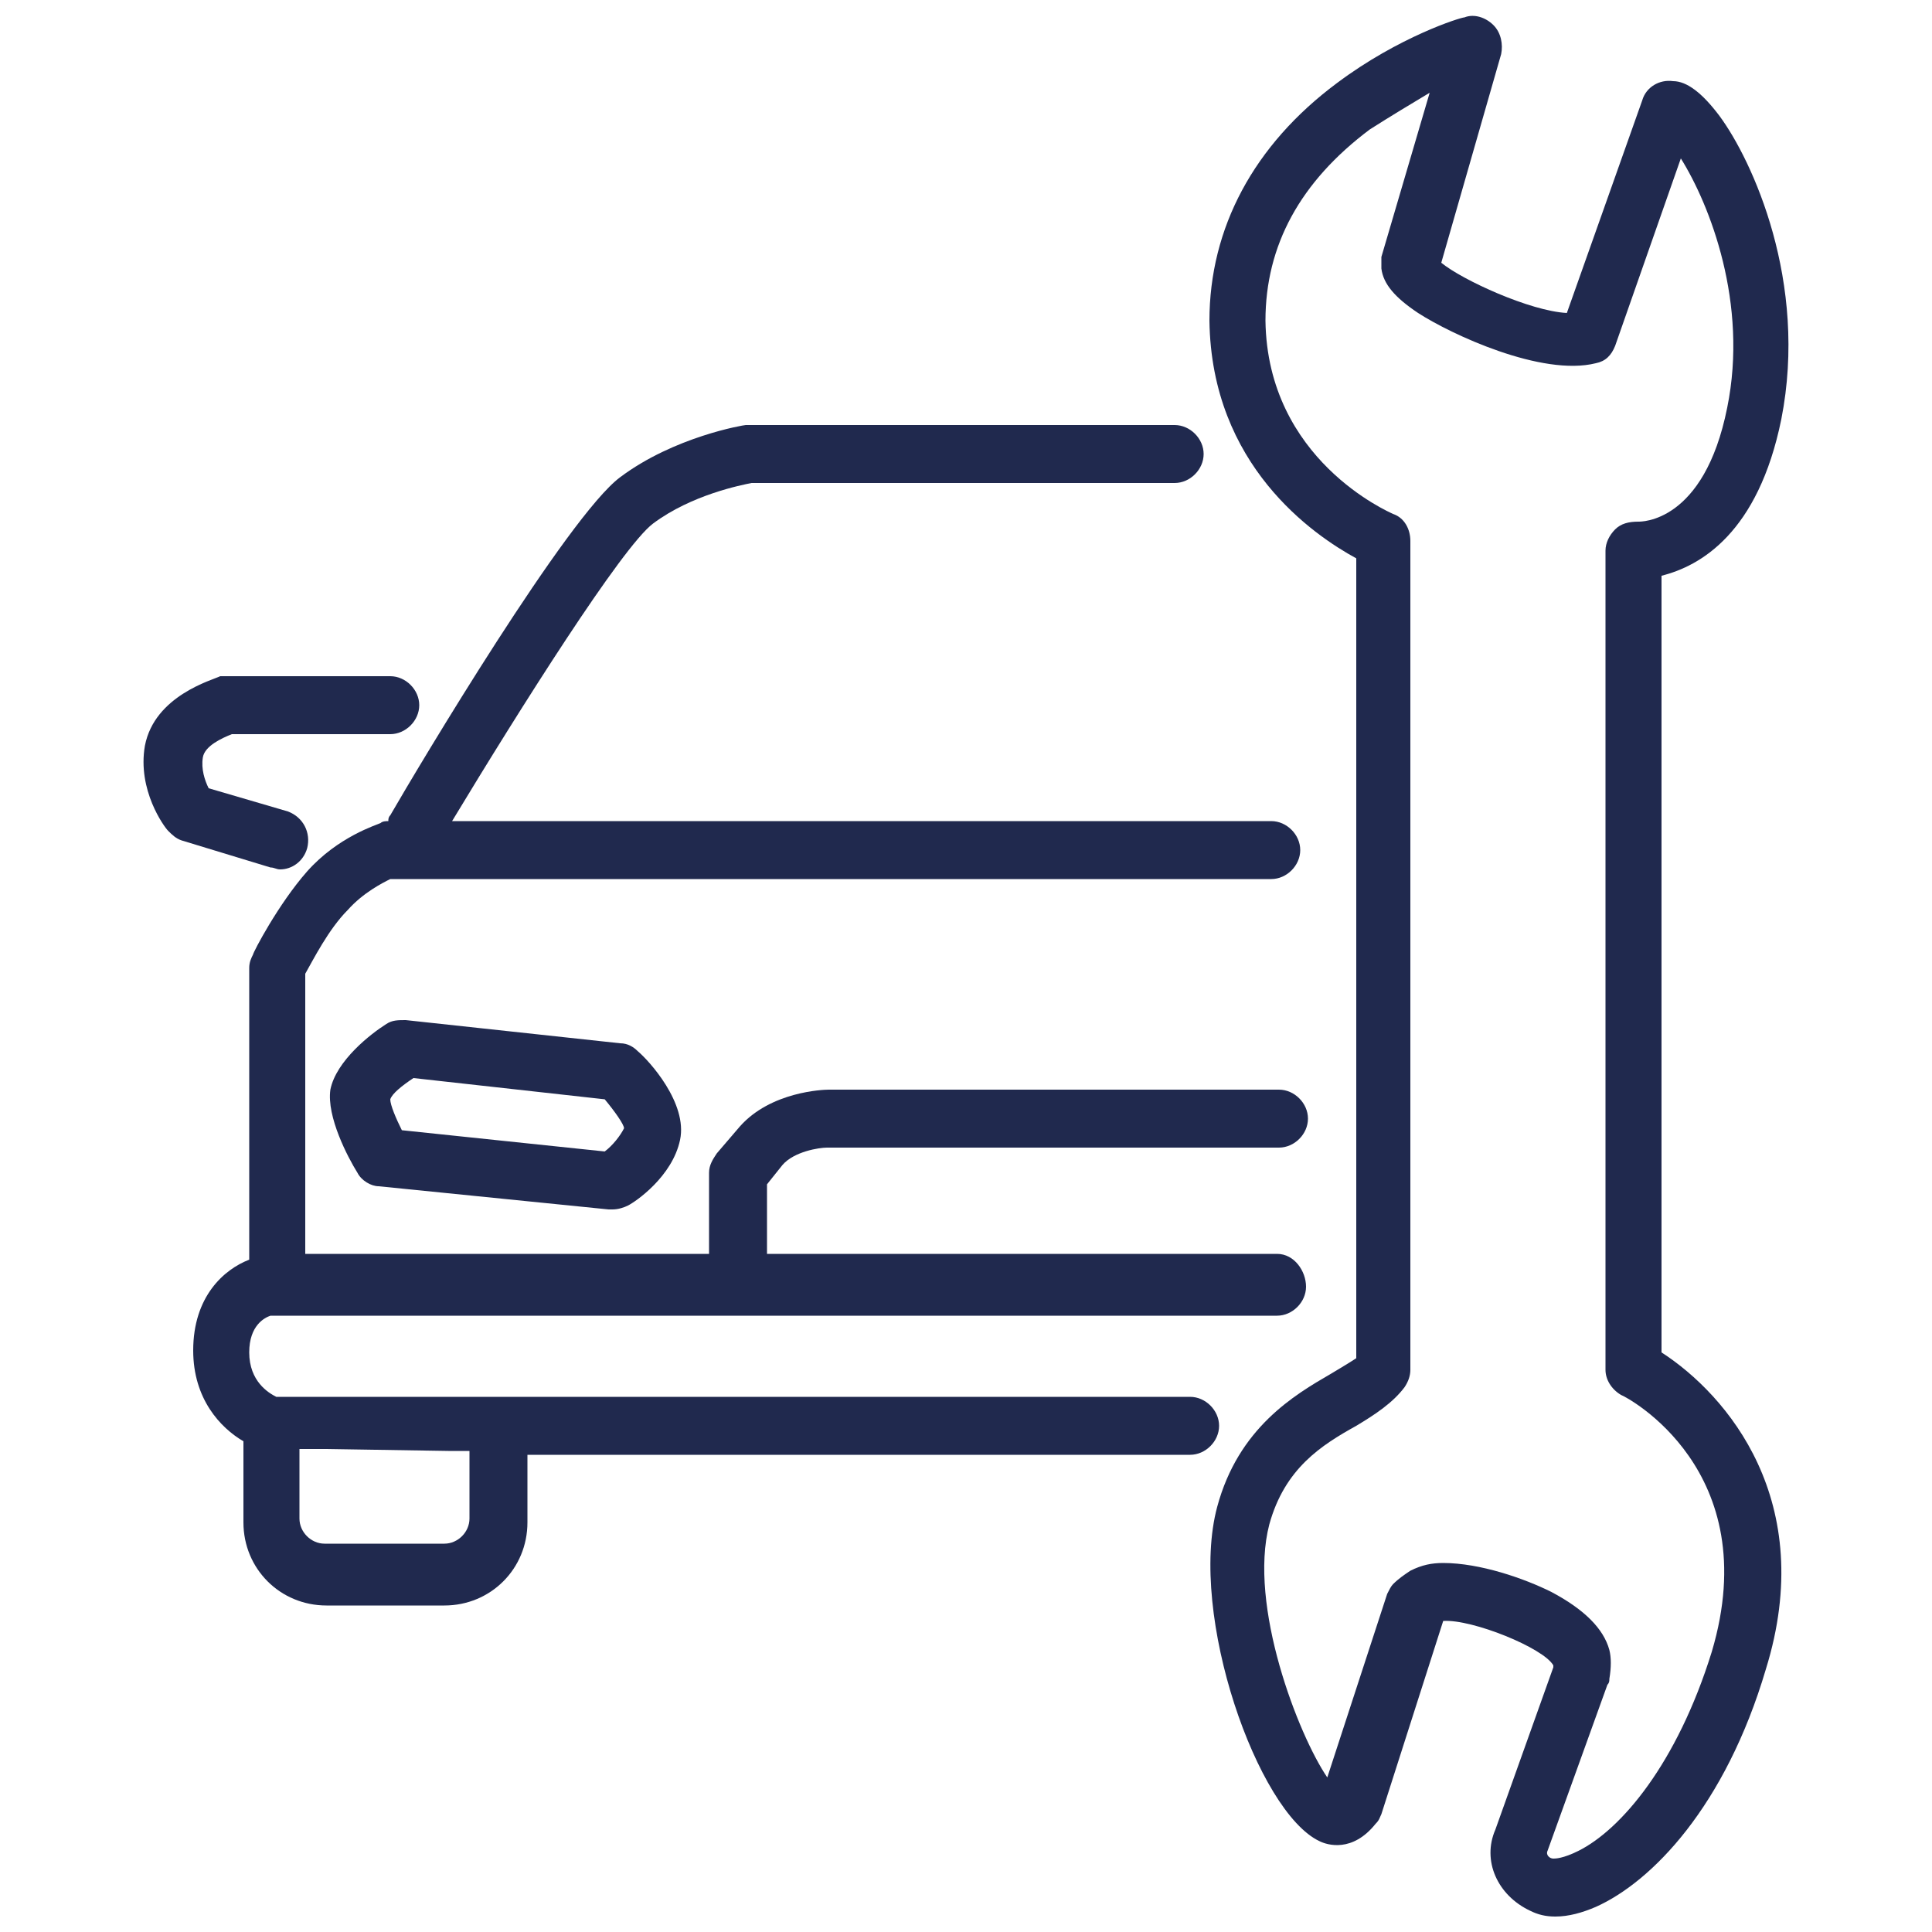
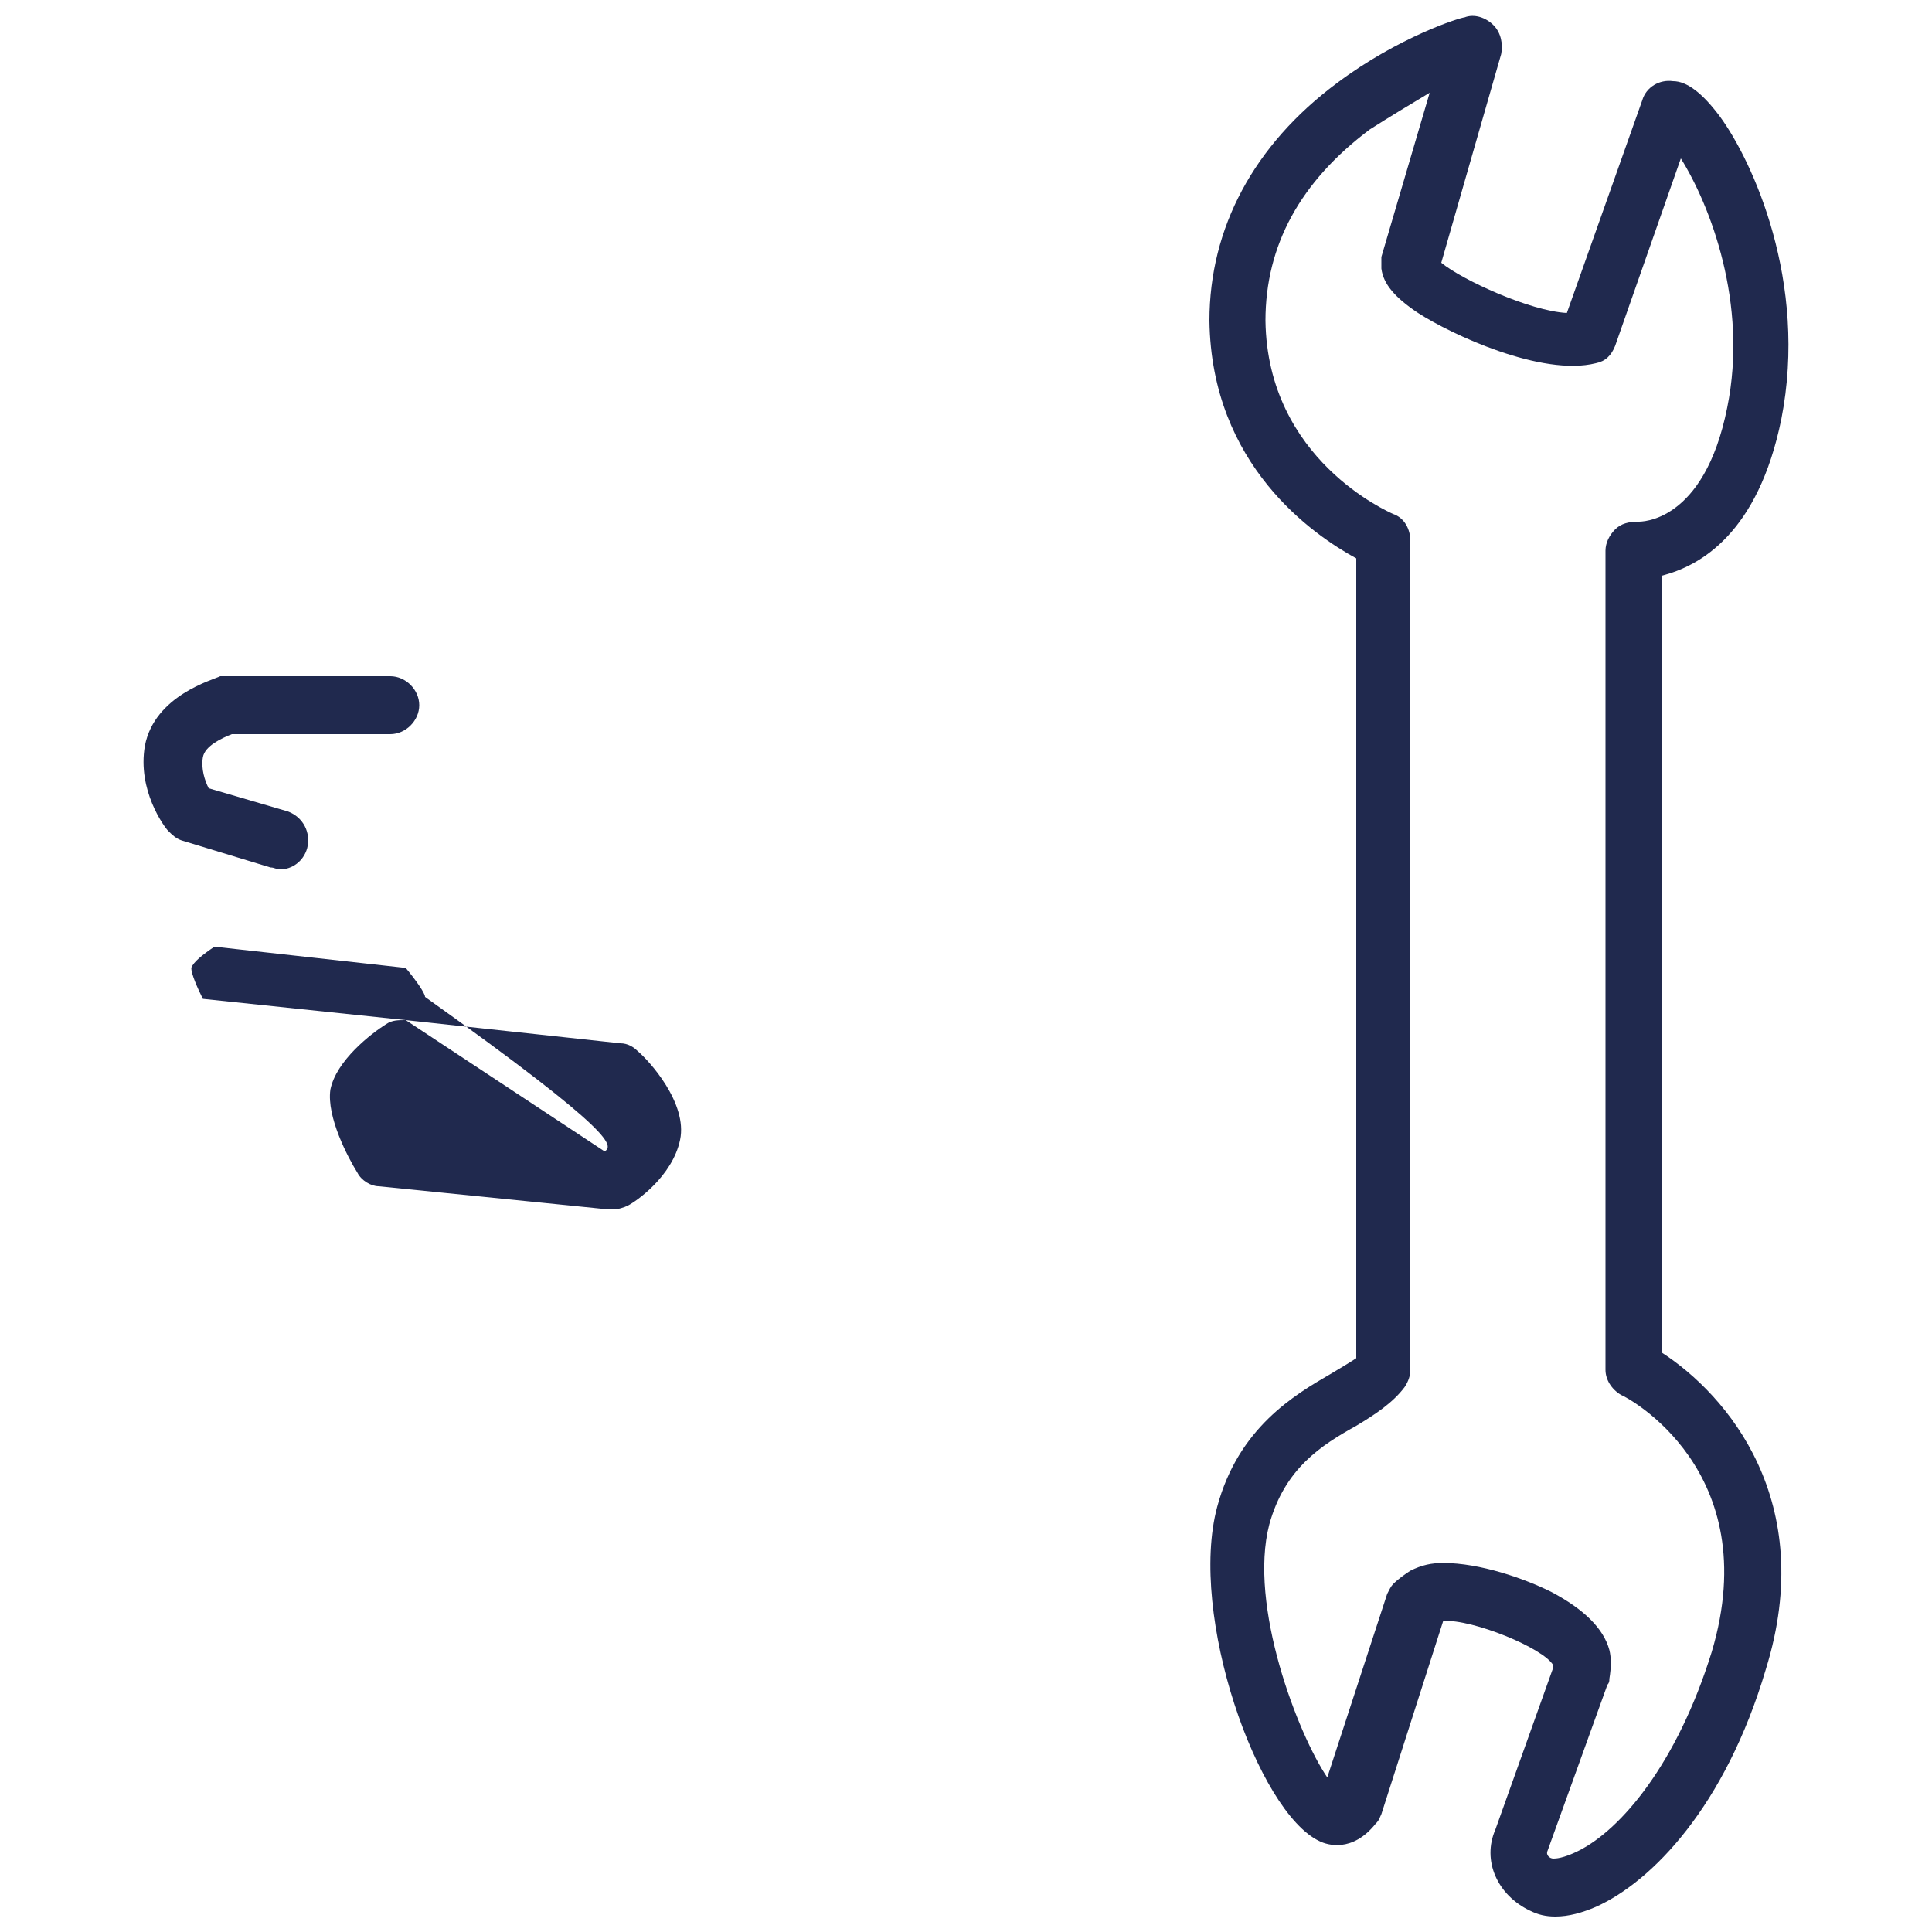
<svg xmlns="http://www.w3.org/2000/svg" version="1.1" id="Layer_1" x="0px" y="0px" viewBox="0 0 100 100" style="enable-background:new 0 0 100 100;" xml:space="preserve">
  <style type="text/css">
	.st0{fill:#20294E;}
</style>
  <g>
    <g>
      <path class="st0" d="M80.5,99.2c-0.5,0-0.9-0.1-1.3-0.3c-1.7-0.8-2.5-2.6-1.8-4.2l3-8.4c0-0.1,0-0.1,0-0.1    c-0.5-0.9-4.2-2.4-5.7-2.3l-3.2,10c-0.1,0.2-0.1,0.3-0.3,0.5c-1.2,1.5-2.5,1.1-2.9,0.9C65.1,93.8,61.5,83.6,63,78    c1.1-4.1,4-5.8,5.9-6.9c0.5-0.3,1-0.6,1.3-0.8V28.9c-2.2-1.2-7.5-4.8-7.6-12.3c0-4.8,2.3-9.1,6.6-12.3c3.2-2.4,6.4-3.4,6.6-3.4    c0.5-0.2,1.1,0,1.5,0.4s0.5,1,0.4,1.5l-3.1,10.8c1.1,0.9,4.6,2.5,6.5,2.6l3.9-11c0.2-0.7,0.9-1.1,1.6-1c0.7,0,1.5,0.6,2.4,1.8    c1.7,2.3,4.6,8.6,3.2,15.7C91,27.6,88,29.3,86,29.8V70c3.4,2.2,8.1,7.7,5.4,16.4c-2.1,7.1-5.9,11-8.8,12.3    C81.9,99,81.2,99.2,80.5,99.2z M74.7,80.9c1.9,0,4.2,0.8,5.6,1.5c1.7,0.9,2.7,1.9,3,3c0.1,0.4,0.1,0.9,0,1.5c0,0.1,0,0.2-0.1,0.3    l-3.1,8.6c-0.1,0.2,0.1,0.4,0.3,0.4c0.1,0,0.5,0,1.3-0.4c2.2-1.1,5.1-4.5,6.9-10.3c2.8-9.4-4.4-13.2-4.7-13.3    c-0.5-0.3-0.8-0.8-0.8-1.3V28.5c0-0.4,0.2-0.8,0.5-1.1c0.3-0.3,0.7-0.4,1.2-0.4c0.1,0,3.4,0.1,4.6-5.9c1.1-5.4-0.9-10.5-2.4-12.9    l-3.4,9.7c-0.2,0.5-0.5,0.8-1,0.9c-2.8,0.7-7.5-1.5-9.2-2.6c-1.2-0.8-1.8-1.5-1.9-2.3c0-0.2,0-0.4,0-0.6L74,4.8    c-1,0.6-2,1.2-3.1,1.9c-3.6,2.7-5.4,6-5.4,9.9c0.1,7.2,6.4,9.9,6.6,10c0.6,0.2,0.9,0.8,0.9,1.4v42.9c0,0.3-0.1,0.6-0.3,0.9    c-0.6,0.8-1.5,1.4-2.5,2c-1.8,1-3.7,2.2-4.5,5.1c-1.1,4.2,1.5,10.9,3,13.1l3.1-9.5c0.1-0.2,0.2-0.4,0.3-0.5    c0.3-0.3,0.6-0.5,0.9-0.7C73.6,81,74.1,80.9,74.7,80.9z M74.2,13.2L74.2,13.2z M85.9,7L85.9,7L85.9,7z" />
    </g>
    <g>
-       <path class="st0" d="M66.1,64.9H39.7v-3.6l0.8-1c0.6-0.7,1.9-0.9,2.3-0.9h23.4c0.8,0,1.5-0.7,1.5-1.5s-0.7-1.5-1.5-1.5H42.9    c-0.3,0-3,0.1-4.6,1.9l-1.2,1.4c-0.2,0.3-0.4,0.6-0.4,1v4.2H15.8V50.4c0.4-0.7,1.2-2.3,2.2-3.3c0.8-0.9,1.8-1.4,2.2-1.6h45.6    c0.8,0,1.5-0.7,1.5-1.5s-0.7-1.5-1.5-1.5H23.4c3.5-5.8,8.8-14.2,10.4-15.4c2-1.5,4.6-2,5.1-2.1h21.9c0.8,0,1.5-0.7,1.5-1.5    S61.6,22,60.8,22h-22c-0.1,0-0.2,0-0.2,0c-0.1,0-3.7,0.6-6.5,2.7c-2.7,2-10.4,14.9-11.9,17.5c-0.1,0.1-0.1,0.2-0.1,0.3    c-0.1,0-0.3,0-0.4,0.1c-0.2,0.1-2.2,0.7-3.8,2.5c-1.5,1.7-2.8,4.2-2.8,4.3c-0.1,0.2-0.2,0.4-0.2,0.7v15.1    c-1.3,0.5-2.9,1.9-2.9,4.7c0,2.5,1.4,4,2.6,4.7c0,0.4,0,0.8,0,1.2v3c0,2.4,1.9,4.3,4.3,4.3H23c2.4,0,4.3-1.9,4.3-4.3v-2.6    c0-0.3,0-0.7,0-0.9h34.3c0.8,0,1.5-0.7,1.5-1.5s-0.7-1.5-1.5-1.5H23.2h-6.4h-2.5c-0.4-0.2-1.4-0.8-1.4-2.3c0-1.4,0.8-1.8,1.1-1.9    h52.1c0.8,0,1.5-0.7,1.5-1.5S67,64.9,66.1,64.9z M23.2,75.1c0.4,0,0.8,0,1.1,0c0,0.3,0,0.6,0,0.9v2.6c0,0.7-0.6,1.3-1.3,1.3h-6.2    c-0.7,0-1.3-0.6-1.3-1.3v-3c0-0.2,0-0.4,0-0.6c0.4,0,0.9,0,1.4,0L23.2,75.1L23.2,75.1z" />
      <path class="st0" d="M14.5,45c0.6,0,1.2-0.4,1.4-1.1c0.2-0.8-0.2-1.6-1-1.9l-4.1-1.2c-0.2-0.4-0.4-1-0.3-1.6c0.1-0.6,1-1,1.5-1.2    h8.2c0.8,0,1.5-0.7,1.5-1.5S21,35,20.2,35h-8.4c-0.1,0-0.2,0-0.4,0C11,35.2,8,36,7.5,38.6c-0.4,2.3,1,4.2,1.2,4.4s0.4,0.4,0.7,0.5    l4.6,1.4C14.2,44.9,14.3,45,14.5,45z" />
-       <path class="st0" d="M21,52.8c-0.4,0-0.7,0-1,0.2c-0.8,0.5-2.6,1.9-2.9,3.4c-0.2,1.4,0.9,3.5,1.4,4.3c0.2,0.4,0.7,0.7,1.1,0.7    l11.9,1.2c0.1,0,0.1,0,0.2,0c0.3,0,0.6-0.1,0.8-0.2c0.4-0.2,2.3-1.5,2.7-3.4s-1.6-4.1-2.2-4.6c-0.2-0.2-0.5-0.4-0.9-0.4L21,52.8z     M31.3,59.6l-10.5-1.1c-0.3-0.6-0.6-1.3-0.6-1.6c0.1-0.3,0.6-0.7,1.2-1.1l9.9,1.1c0.5,0.6,1,1.3,1,1.5    C32.1,58.8,31.7,59.3,31.3,59.6z" />
+       <path class="st0" d="M21,52.8c-0.4,0-0.7,0-1,0.2c-0.8,0.5-2.6,1.9-2.9,3.4c-0.2,1.4,0.9,3.5,1.4,4.3c0.2,0.4,0.7,0.7,1.1,0.7    l11.9,1.2c0.1,0,0.1,0,0.2,0c0.3,0,0.6-0.1,0.8-0.2c0.4-0.2,2.3-1.5,2.7-3.4s-1.6-4.1-2.2-4.6c-0.2-0.2-0.5-0.4-0.9-0.4L21,52.8z     l-10.5-1.1c-0.3-0.6-0.6-1.3-0.6-1.6c0.1-0.3,0.6-0.7,1.2-1.1l9.9,1.1c0.5,0.6,1,1.3,1,1.5    C32.1,58.8,31.7,59.3,31.3,59.6z" />
    </g>
  </g>
</svg>